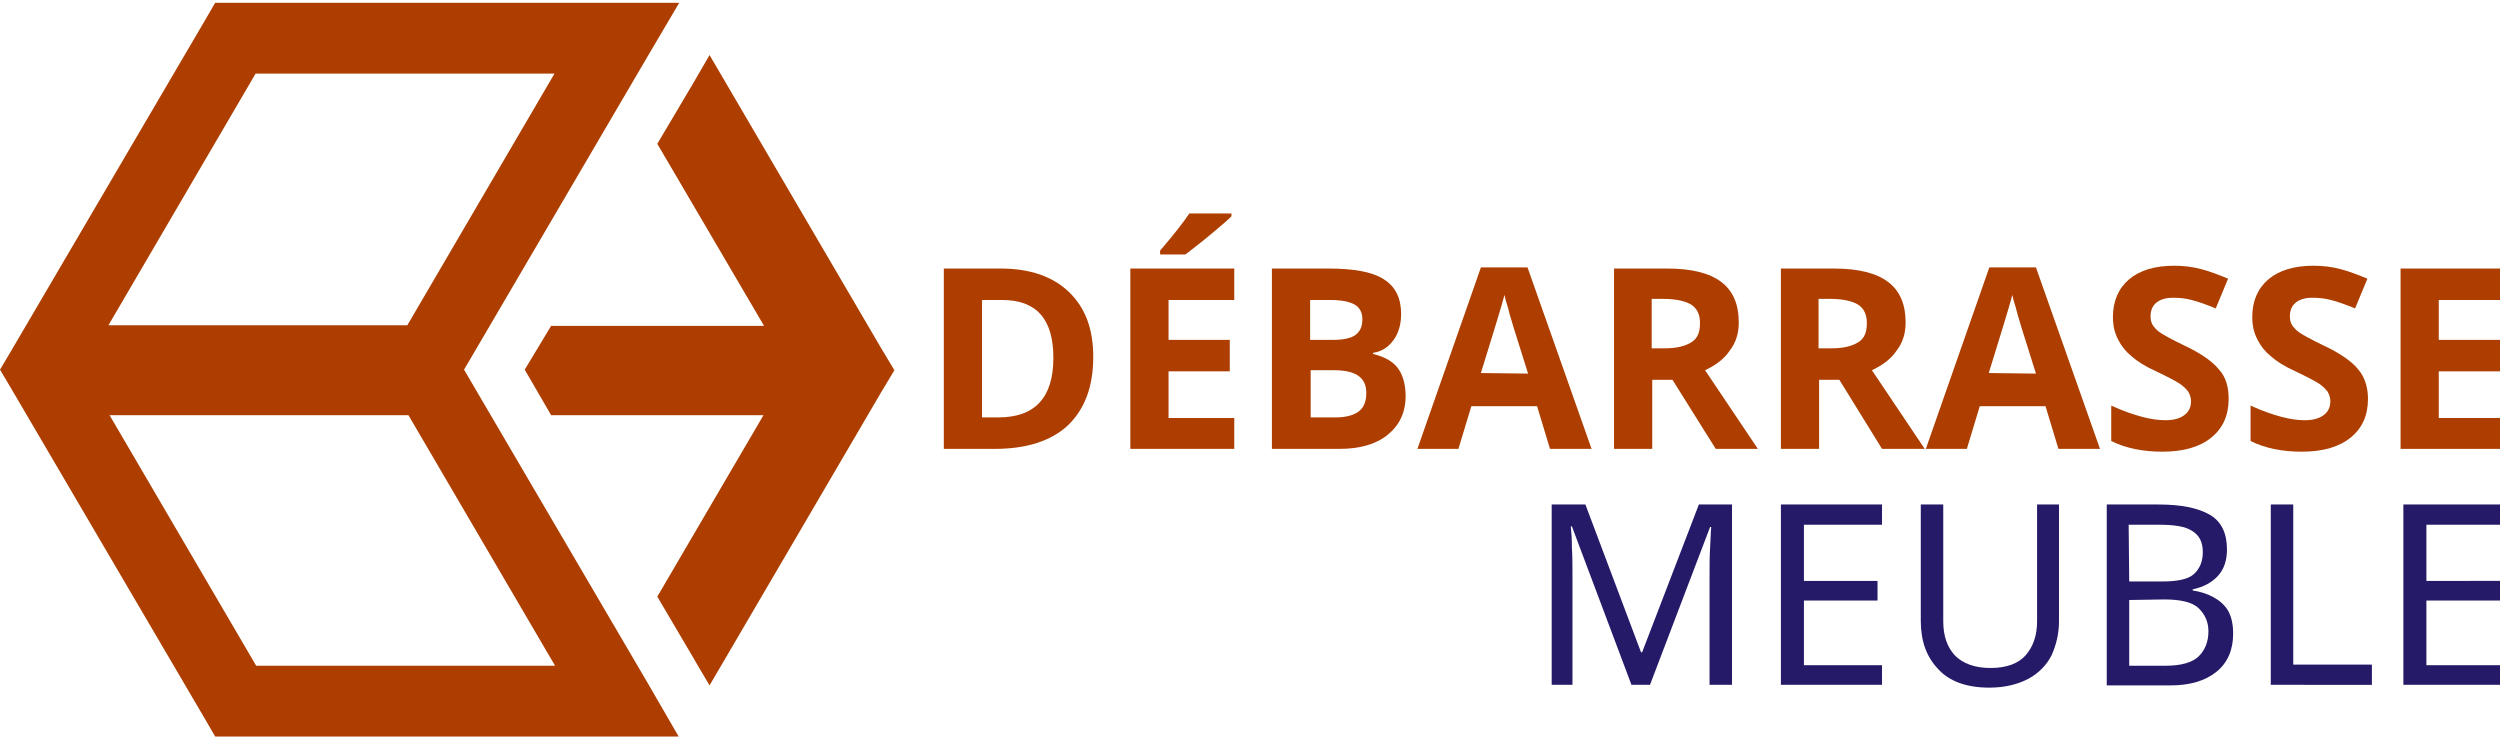
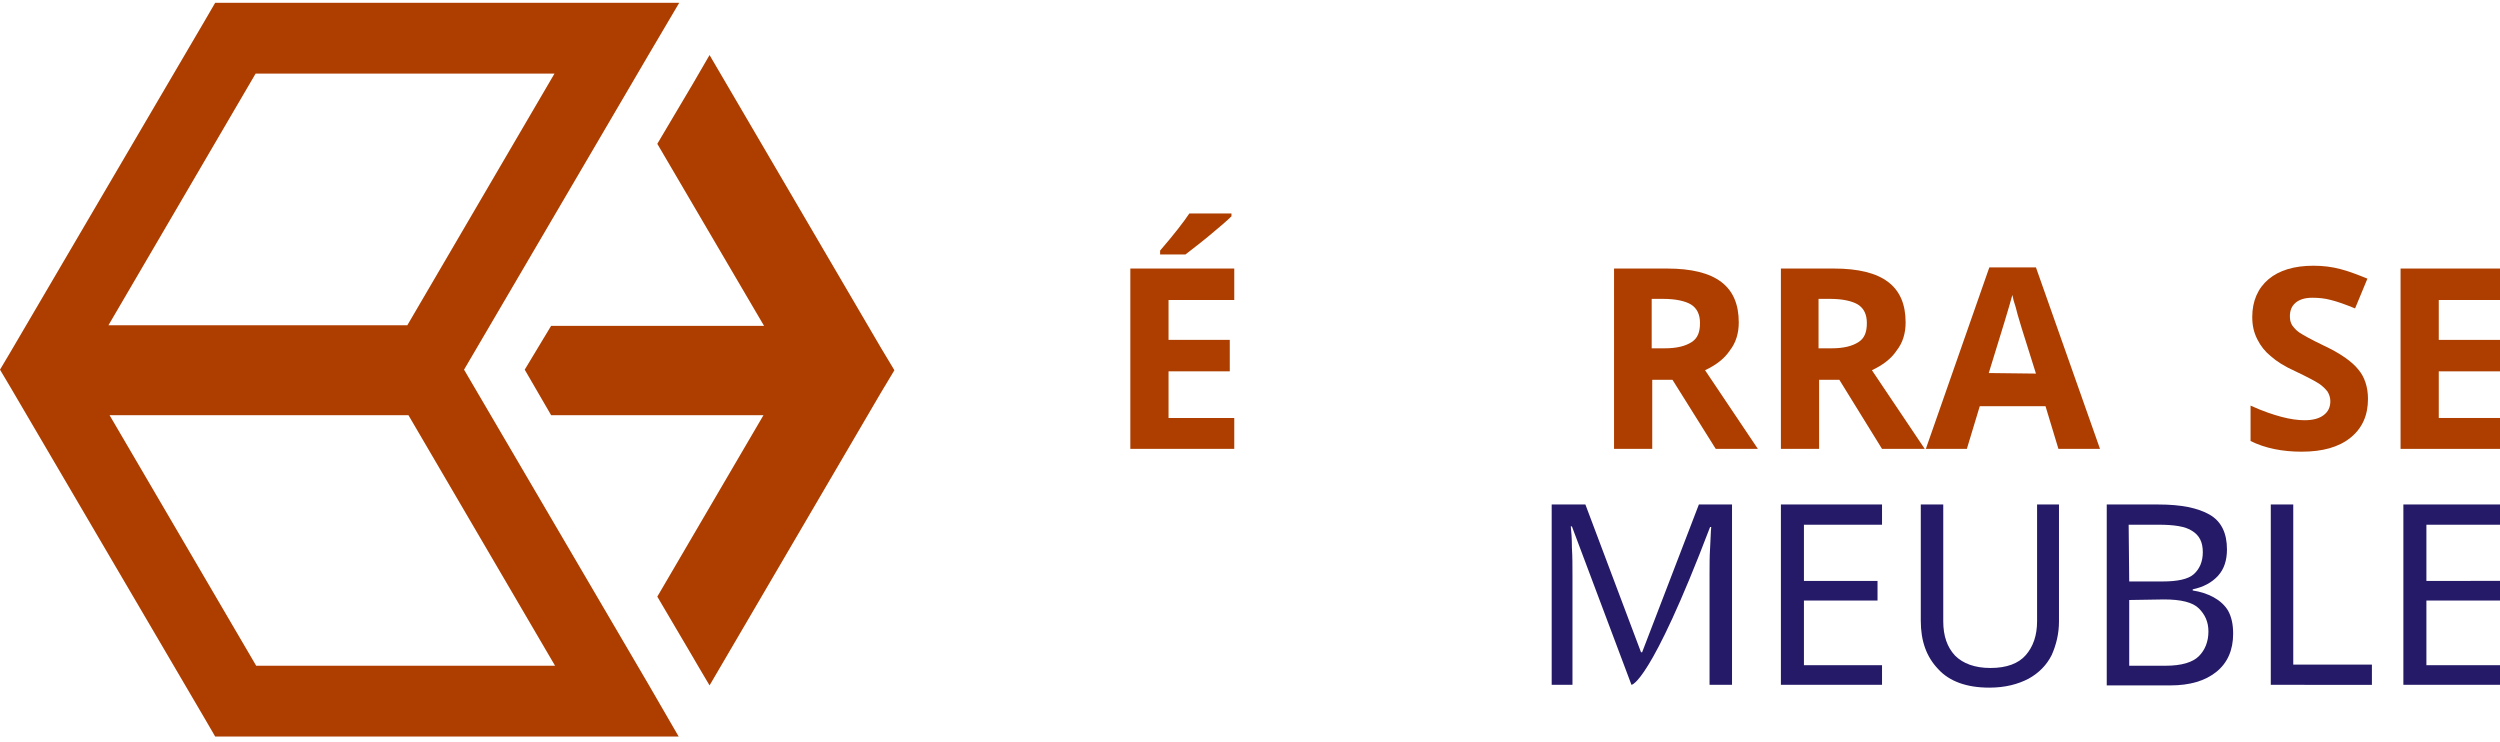
<svg xmlns="http://www.w3.org/2000/svg" version="1.1" id="Calque_1" x="0px" y="0px" viewBox="0 0 445 132.1" style="enable-background:new 0 0 445 132.1;" xml:space="preserve">
  <style type="text/css">
	.st0{fill:#AD3E00;}
	.st1{fill:#241A68;}
</style>
  <g>
    <path id="Box_7_" class="st0" d="M117,25.6L136,58H98.1l-4.7,7.8l4.7,8.1h37.8L117,106.2l6.3,10.7c0,0,1.5,2.6,3,5.1l30.5-52.1   l2.4-4l-2.4-4L126.3,9.8l-2.9,5L117,25.6z M115.3,121.6L82.6,65.8L115.3,10l5.6-9.5H38.3l-1.8,3.1l-34.6,59L0,65.8L1.9,69l34.6,59   l1.8,3.1h82.5L115.3,121.6z M19.3,57.9l26.2-44.8h53.2L72.5,57.9H19.3z M45.6,118.5L19.5,73.9h53.2l26.1,44.6H45.6z" />
    <g>
-       <path class="st0" d="M194.6,63.5c0,5.3-1.5,9.3-4.5,12.2c-3,2.8-7.4,4.2-13,4.2H168V47.8h10.1c5.2,0,9.3,1.4,12.2,4.2    S194.6,58.6,194.6,63.5z M187.5,63.7c0-6.9-3-10.3-9.1-10.3h-3.6v20.9h2.9C184.2,74.3,187.5,70.8,187.5,63.7z" />
      <path class="st0" d="M219.7,79.9h-18.5V47.8h18.5v5.6H208v7.1h10.9v5.6H208v8.3h11.7V79.9z M206.5,45.2v-0.6    c2.5-2.9,4.2-5.1,5.2-6.6h7.5v0.5c-0.8,0.8-2.1,1.9-3.9,3.4c-1.8,1.5-3.3,2.6-4.3,3.4h-4.5V45.2z" />
-       <path class="st0" d="M226.4,47.8h10c4.6,0,7.9,0.6,9.9,1.9c2.1,1.3,3.1,3.4,3.1,6.2c0,1.9-0.5,3.5-1.4,4.7s-2.1,2-3.6,2.2V63    c2,0.5,3.5,1.3,4.4,2.5s1.4,2.9,1.4,5c0,2.9-1.1,5.2-3.2,6.9s-5,2.5-8.6,2.5h-12L226.4,47.8L226.4,47.8z M233.3,60.5h4    c1.8,0,3.2-0.3,4-0.9c0.8-0.6,1.2-1.5,1.2-2.8c0-1.2-0.5-2.1-1.4-2.6s-2.3-0.8-4.3-0.8h-3.6v7.1H233.3z M233.3,65.9v8.4h4.4    c1.9,0,3.3-0.4,4.2-1.1s1.3-1.8,1.3-3.3c0-2.7-1.9-4-5.7-4H233.3z" />
-       <path class="st0" d="M275.9,79.9l-2.3-7.6h-11.7l-2.3,7.6h-7.3l11.3-32.3h8.3l11.4,32.3H275.9z M272,66.5    c-2.2-6.9-3.4-10.8-3.6-11.8c-0.3-0.9-0.5-1.6-0.6-2.2c-0.5,1.9-1.9,6.5-4.2,13.9L272,66.5L272,66.5z" />
      <path class="st0" d="M294.1,67.6v12.3h-6.8V47.8h9.4c4.4,0,7.6,0.8,9.7,2.4c2.1,1.6,3.1,4,3.1,7.2c0,1.9-0.5,3.6-1.6,5    c-1,1.5-2.5,2.6-4.4,3.5l9.4,14h-7.5l-7.7-12.3H294.1z M294.1,62h2.2c2.2,0,3.7-0.4,4.8-1.1s1.5-1.8,1.5-3.4    c0-1.5-0.5-2.6-1.6-3.3c-1-0.6-2.7-1-4.9-1H294V62H294.1z" />
      <path class="st0" d="M323.8,67.6v12.3H317V47.8h9.4c4.4,0,7.6,0.8,9.7,2.4c2.1,1.6,3.1,4,3.1,7.2c0,1.9-0.5,3.6-1.6,5    c-1,1.5-2.5,2.6-4.4,3.5l9.4,14H335l-7.6-12.3H323.8z M323.8,62h2.2c2.2,0,3.7-0.4,4.8-1.1s1.5-1.8,1.5-3.4c0-1.5-0.5-2.6-1.6-3.3    c-1-0.6-2.7-1-4.9-1h-2.1V62H323.8z" />
      <path class="st0" d="M366.4,79.9l-2.3-7.6h-11.7l-2.3,7.6h-7.3l11.3-32.3h8.3l11.4,32.3H366.4z M362.4,66.5    c-2.2-6.9-3.4-10.8-3.6-11.8c-0.3-0.9-0.5-1.6-0.6-2.2c-0.5,1.9-1.9,6.5-4.2,13.9L362.4,66.5L362.4,66.5z" />
-       <path class="st0" d="M396.7,71c0,2.9-1,5.2-3.1,6.9s-5,2.5-8.7,2.5c-3.4,0-6.5-0.6-9.1-1.9v-6.3c2.2,1,4,1.6,5.5,2    s2.9,0.6,4.1,0.6c1.5,0,2.6-0.3,3.4-0.9s1.2-1.4,1.2-2.5c0-0.6-0.2-1.2-0.5-1.7c-0.4-0.5-0.9-1-1.5-1.4s-2.1-1.2-4.2-2.2    c-2-0.9-3.4-1.8-4.4-2.7c-1-0.8-1.8-1.8-2.4-3s-0.9-2.4-0.9-4c0-2.8,1-5.1,2.9-6.7c1.9-1.6,4.6-2.4,8-2.4c1.7,0,3.3,0.2,4.8,0.6    c1.5,0.4,3.1,1,4.8,1.7l-2.2,5.3c-1.7-0.7-3.1-1.2-4.3-1.5c-1.1-0.3-2.2-0.4-3.3-0.4c-1.3,0-2.3,0.3-3,0.9s-1,1.4-1,2.4    c0,0.6,0.1,1.1,0.4,1.6c0.3,0.4,0.7,0.9,1.3,1.3c0.6,0.4,2,1.2,4.3,2.3c3,1.4,5.1,2.9,6.2,4.3C396.2,67.1,396.7,68.9,396.7,71z" />
      <path class="st0" d="M421.5,71c0,2.9-1,5.2-3.1,6.9s-5,2.5-8.7,2.5c-3.4,0-6.5-0.6-9.1-1.9v-6.3c2.2,1,4,1.6,5.5,2    s2.9,0.6,4.1,0.6c1.5,0,2.6-0.3,3.4-0.9s1.2-1.4,1.2-2.5c0-0.6-0.2-1.2-0.5-1.7c-0.4-0.5-0.9-1-1.5-1.4s-2.1-1.2-4.2-2.2    c-2-0.9-3.4-1.8-4.4-2.7c-1-0.8-1.8-1.8-2.4-3s-0.9-2.4-0.9-4c0-2.8,1-5.1,2.9-6.7c1.9-1.6,4.6-2.4,8-2.4c1.7,0,3.3,0.2,4.8,0.6    c1.5,0.4,3.1,1,4.8,1.7l-2.2,5.3c-1.7-0.7-3.1-1.2-4.3-1.5c-1.1-0.3-2.2-0.4-3.3-0.4c-1.3,0-2.3,0.3-3,0.9s-1,1.4-1,2.4    c0,0.6,0.1,1.1,0.4,1.6c0.3,0.4,0.7,0.9,1.3,1.3c0.6,0.4,2,1.2,4.3,2.3c3,1.4,5.1,2.9,6.2,4.3C420.9,67.1,421.5,68.9,421.5,71z" />
      <path class="st0" d="M445.8,79.9h-18.5V47.8h18.5v5.6h-11.7v7.1H445v5.6h-10.9v8.3h11.7V79.9z" />
-       <path class="st1" d="M290.4,121.9l-10.6-28.2h-0.2c0.1,0.9,0.2,2.2,0.2,3.8c0.1,1.6,0.1,3.2,0.1,4.9v19.5h-3.7V89.8h6l9.9,26.3    h0.2l10.1-26.3h5.9v32.1h-4v-19.8c0-1.6,0-3.1,0.1-4.6s0.1-2.8,0.2-3.7h-0.2l-10.7,28.1C293.7,121.9,290.4,121.9,290.4,121.9z" />
+       <path class="st1" d="M290.4,121.9l-10.6-28.2h-0.2c0.1,0.9,0.2,2.2,0.2,3.8c0.1,1.6,0.1,3.2,0.1,4.9v19.5h-3.7V89.8h6l9.9,26.3    h0.2l10.1-26.3h5.9v32.1h-4v-19.8c0-1.6,0-3.1,0.1-4.6s0.1-2.8,0.2-3.7h-0.2C293.7,121.9,290.4,121.9,290.4,121.9z" />
      <path class="st1" d="M335,121.9h-18V89.8h18v3.6h-13.9v10h13.1v3.5h-13.1v11.5H335V121.9z" />
      <path class="st1" d="M366.5,89.8v20.8c0,2.2-0.5,4.2-1.3,6c-0.9,1.8-2.3,3.2-4.1,4.2c-1.9,1-4.2,1.6-7,1.6c-4,0-7.1-1.1-9.1-3.3    c-2.1-2.2-3.1-5-3.1-8.6V89.8h4v20.8c0,2.6,0.7,4.6,2.1,6.1c1.4,1.4,3.5,2.2,6.3,2.2c2.9,0,5-0.8,6.3-2.3s2-3.5,2-6V89.8H366.5z" />
      <path class="st1" d="M375,89.8h9.2c4,0,7,0.6,9.1,1.8c2.1,1.2,3.1,3.3,3.1,6.2c0,1.9-0.5,3.5-1.6,4.7s-2.6,2-4.5,2.4v0.2    c1.3,0.2,2.6,0.6,3.7,1.2s2,1.4,2.6,2.4c0.6,1.1,0.9,2.4,0.9,4.1c0,2.9-1,5.2-3,6.8c-2,1.6-4.7,2.4-8.2,2.4H375L375,89.8L375,89.8    z M379,103.5h5.9c2.7,0,4.6-0.4,5.6-1.3s1.6-2.2,1.6-3.9c0-1.8-0.6-3-1.9-3.8c-1.2-0.8-3.2-1.1-6-1.1h-5.3L379,103.5L379,103.5z     M379,106.8v11.7h6.5c2.8,0,4.8-0.6,5.9-1.7s1.7-2.6,1.7-4.4c0-1.7-0.6-3-1.7-4.1s-3.2-1.6-6.2-1.6L379,106.8L379,106.8z" />
      <path class="st1" d="M404.2,121.9V89.8h4v28.5h14v3.6H404.2z" />
      <path class="st1" d="M445.8,121.9h-18V89.8h18v3.6h-13.9v10H445v3.5h-13.1v11.5h13.9V121.9z" />
    </g>
  </g>
</svg>